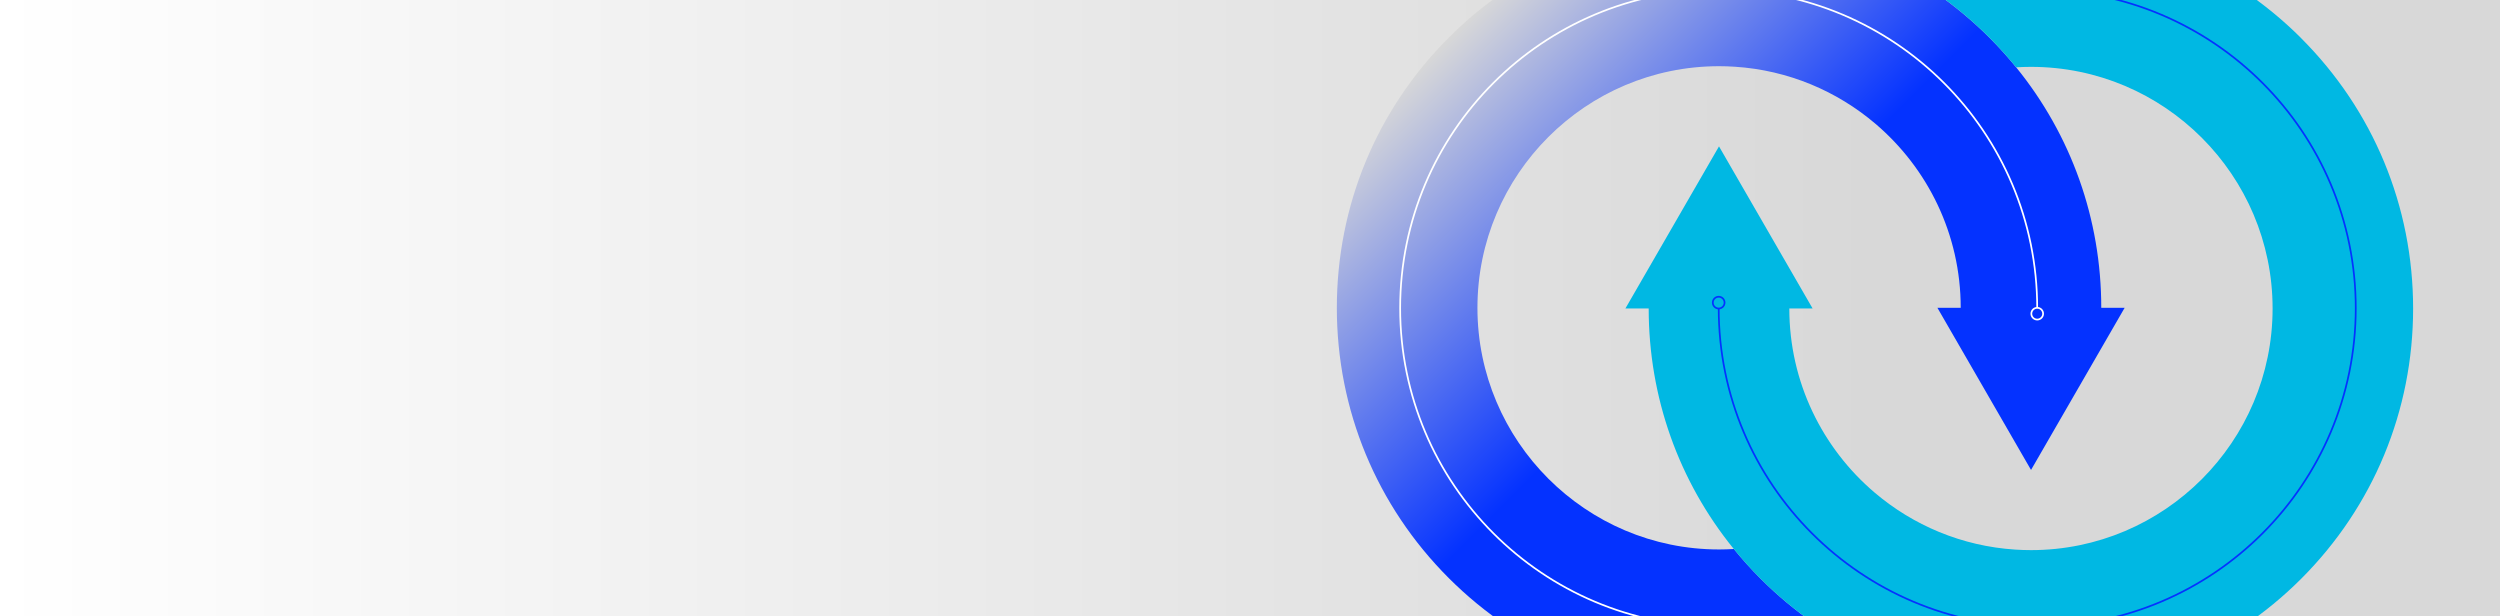
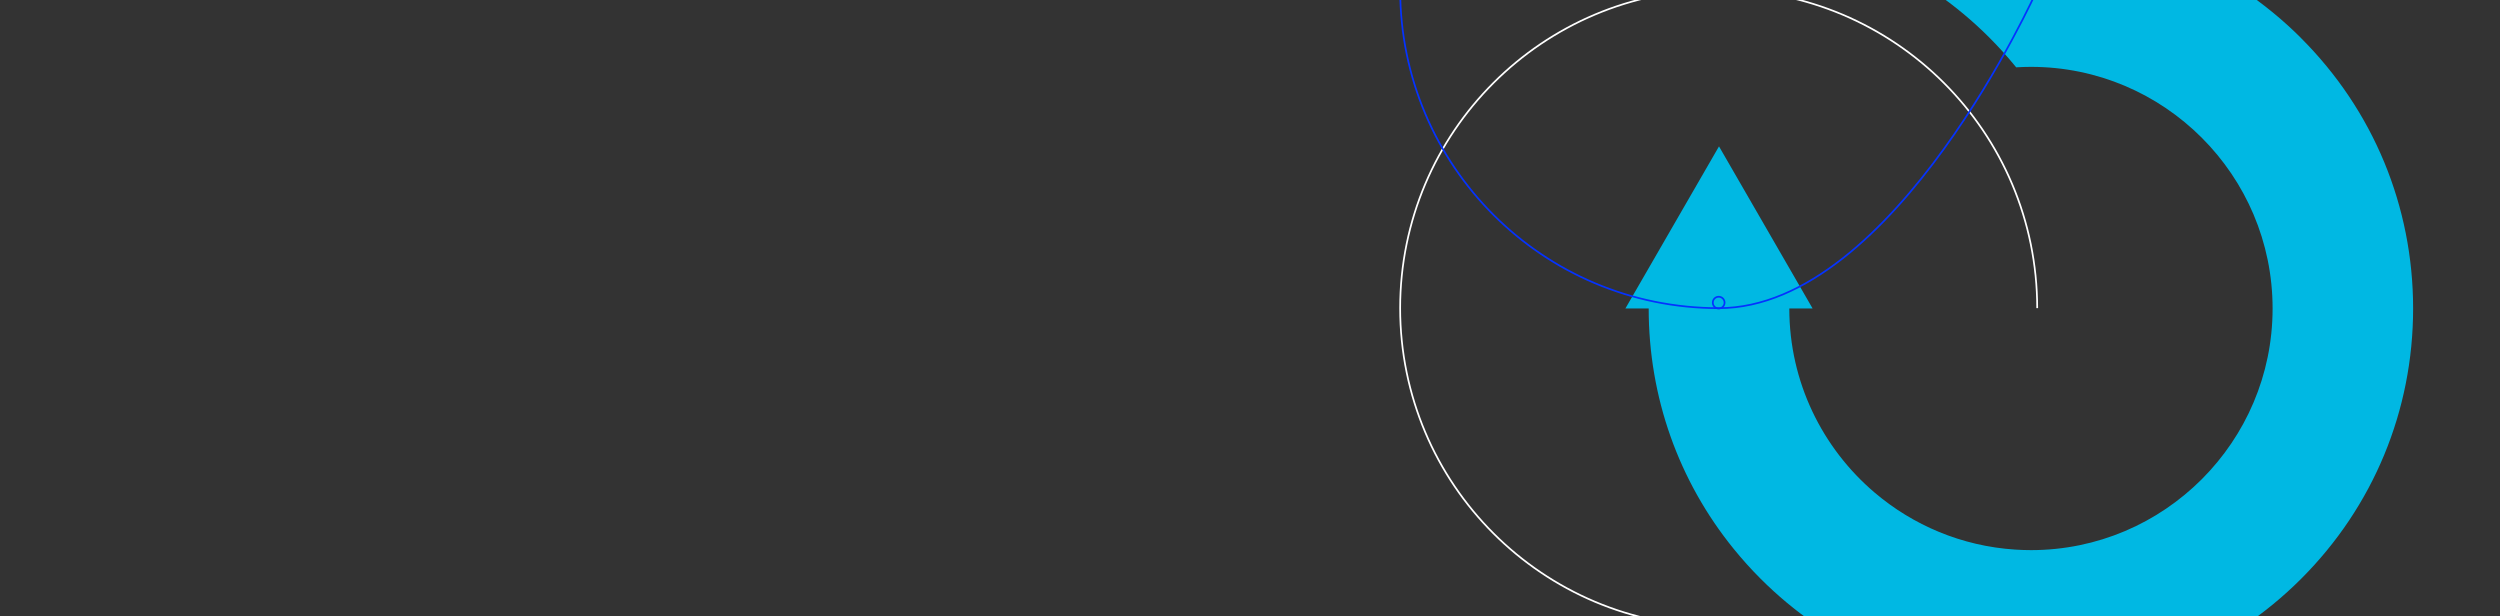
<svg xmlns="http://www.w3.org/2000/svg" id="Layer_1" width="1440" height="355" viewBox="0 0 1440 355">
  <rect x="0" y="0" width="1440" height="355" fill="#333333" stroke="none" />
  <defs>
    <style>.cls-1{clip-path:url(#clippath);}.cls-2,.cls-3,.cls-4{fill:none;}.cls-2,.cls-5,.cls-6,.cls-7{stroke-width:0px;}.cls-3{stroke:#0432ff;}.cls-3,.cls-4{stroke-miterlimit:10;}.cls-5{fill:url(#linear-gradient);}.cls-4{stroke:#fff;}.cls-6{fill:#00b8e3;}.cls-7{fill:url(#linear-gradient-2);}</style>
    <linearGradient id="linear-gradient" x1="1440" y1="176.5" x2="0" y2="176.5" gradientTransform="translate(1440 1) rotate(-180) scale(1 -1)" gradientUnits="userSpaceOnUse">
      <stop offset=".25" stop-color="#d8d8d8" />
      <stop offset="1" stop-color="#fff" />
    </linearGradient>
    <clipPath id="clippath">
      <rect class="cls-2" x="0" width="1440" height="355" />
    </clipPath>
    <linearGradient id="linear-gradient-2" x1="1135.53" y1="322.66" x2="834.49" y2="21.62" gradientUnits="userSpaceOnUse">
      <stop offset=".5" stop-color="#0432ff" />
      <stop offset="1" stop-color="#d8d8d8" />
    </linearGradient>
  </defs>
-   <rect class="cls-5" x="0" y="0" width="1440" height="355" transform="translate(1440 355) rotate(-180)" />
  <g class="cls-1">
-     <path class="cls-7" d="M1210.33,177.3c0-51.05-17.26-99.43-49.01-138.51-4.83-5.94-9.98-11.68-15.47-17.16-19.21-19.21-41.35-34.42-65.4-45.24-28.02-12.6-58.63-19.24-90.27-19.24-58.81,0-114.09,22.9-155.68,64.48-41.58,41.58-64.48,96.87-64.48,155.68s22.9,114.09,64.48,155.68c41.58,41.58,96.87,64.48,155.68,64.48,31.31,0,61.62-6.49,89.4-18.84-24.06-10.82-46.19-26.03-65.4-45.24-5.49-5.49-10.64-11.22-15.47-17.17-2.82.17-5.66.27-8.52.27-76.75,0-139.18-62.44-139.18-139.18s62.44-139.18,139.18-139.18c3.07,0,6.11.11,9.14.31,30.76,2,58.82,14.04,80.94,32.86,30.03,25.55,49.11,63.59,49.11,106.01h-13.42l26.96,46.69,26.96,46.69,26.96-46.69,26.96-46.69h-13.42Z" />
    <path class="cls-6" d="M1325.52,22.02c-41.58-41.58-96.87-64.48-155.68-64.48-31.31,0-61.62,6.49-89.4,18.84,24.06,10.82,46.19,26.03,65.4,45.24,5.49,5.49,10.64,11.22,15.47,17.16,2.82-.17,5.66-.27,8.52-.27,76.75,0,139.18,62.44,139.18,139.18s-62.44,139.18-139.18,139.18c-3.07,0-6.11-.11-9.14-.31-30.76-2-58.82-14.04-80.94-32.86-30.03-25.55-49.11-63.59-49.11-106.01h13.42l-26.96-46.69-26.96-46.69-26.96,46.69-26.96,46.69h13.42c0,51.05,17.26,99.43,49.01,138.51,4.83,5.94,9.98,11.68,15.47,17.17,19.21,19.21,41.35,34.42,65.4,45.24,28.02,12.6,58.63,19.24,90.27,19.24,58.81,0,114.1-22.9,155.68-64.48,41.58-41.58,64.48-96.87,64.48-155.68s-22.9-114.1-64.48-155.68Z" />
    <path class="cls-4" d="M989.96,360.97c-101.33,0-183.47-82.14-183.47-183.47S888.64-5.97,989.96-5.97s183.47,82.14,183.47,183.47" />
-     <path class="cls-3" d="M1173.44-5.97c101.33,0,183.47,82.14,183.47,183.47s-82.14,183.47-183.47,183.47-183.47-82.14-183.47-183.47" />
-     <circle class="cls-4" cx="1173.44" cy="180.69" r="3.39" />
+     <path class="cls-3" d="M1173.44-5.97s-82.14,183.47-183.47,183.47-183.47-82.14-183.47-183.47" />
    <circle class="cls-3" cx="989.96" cy="174.31" r="3.39" />
  </g>
</svg>